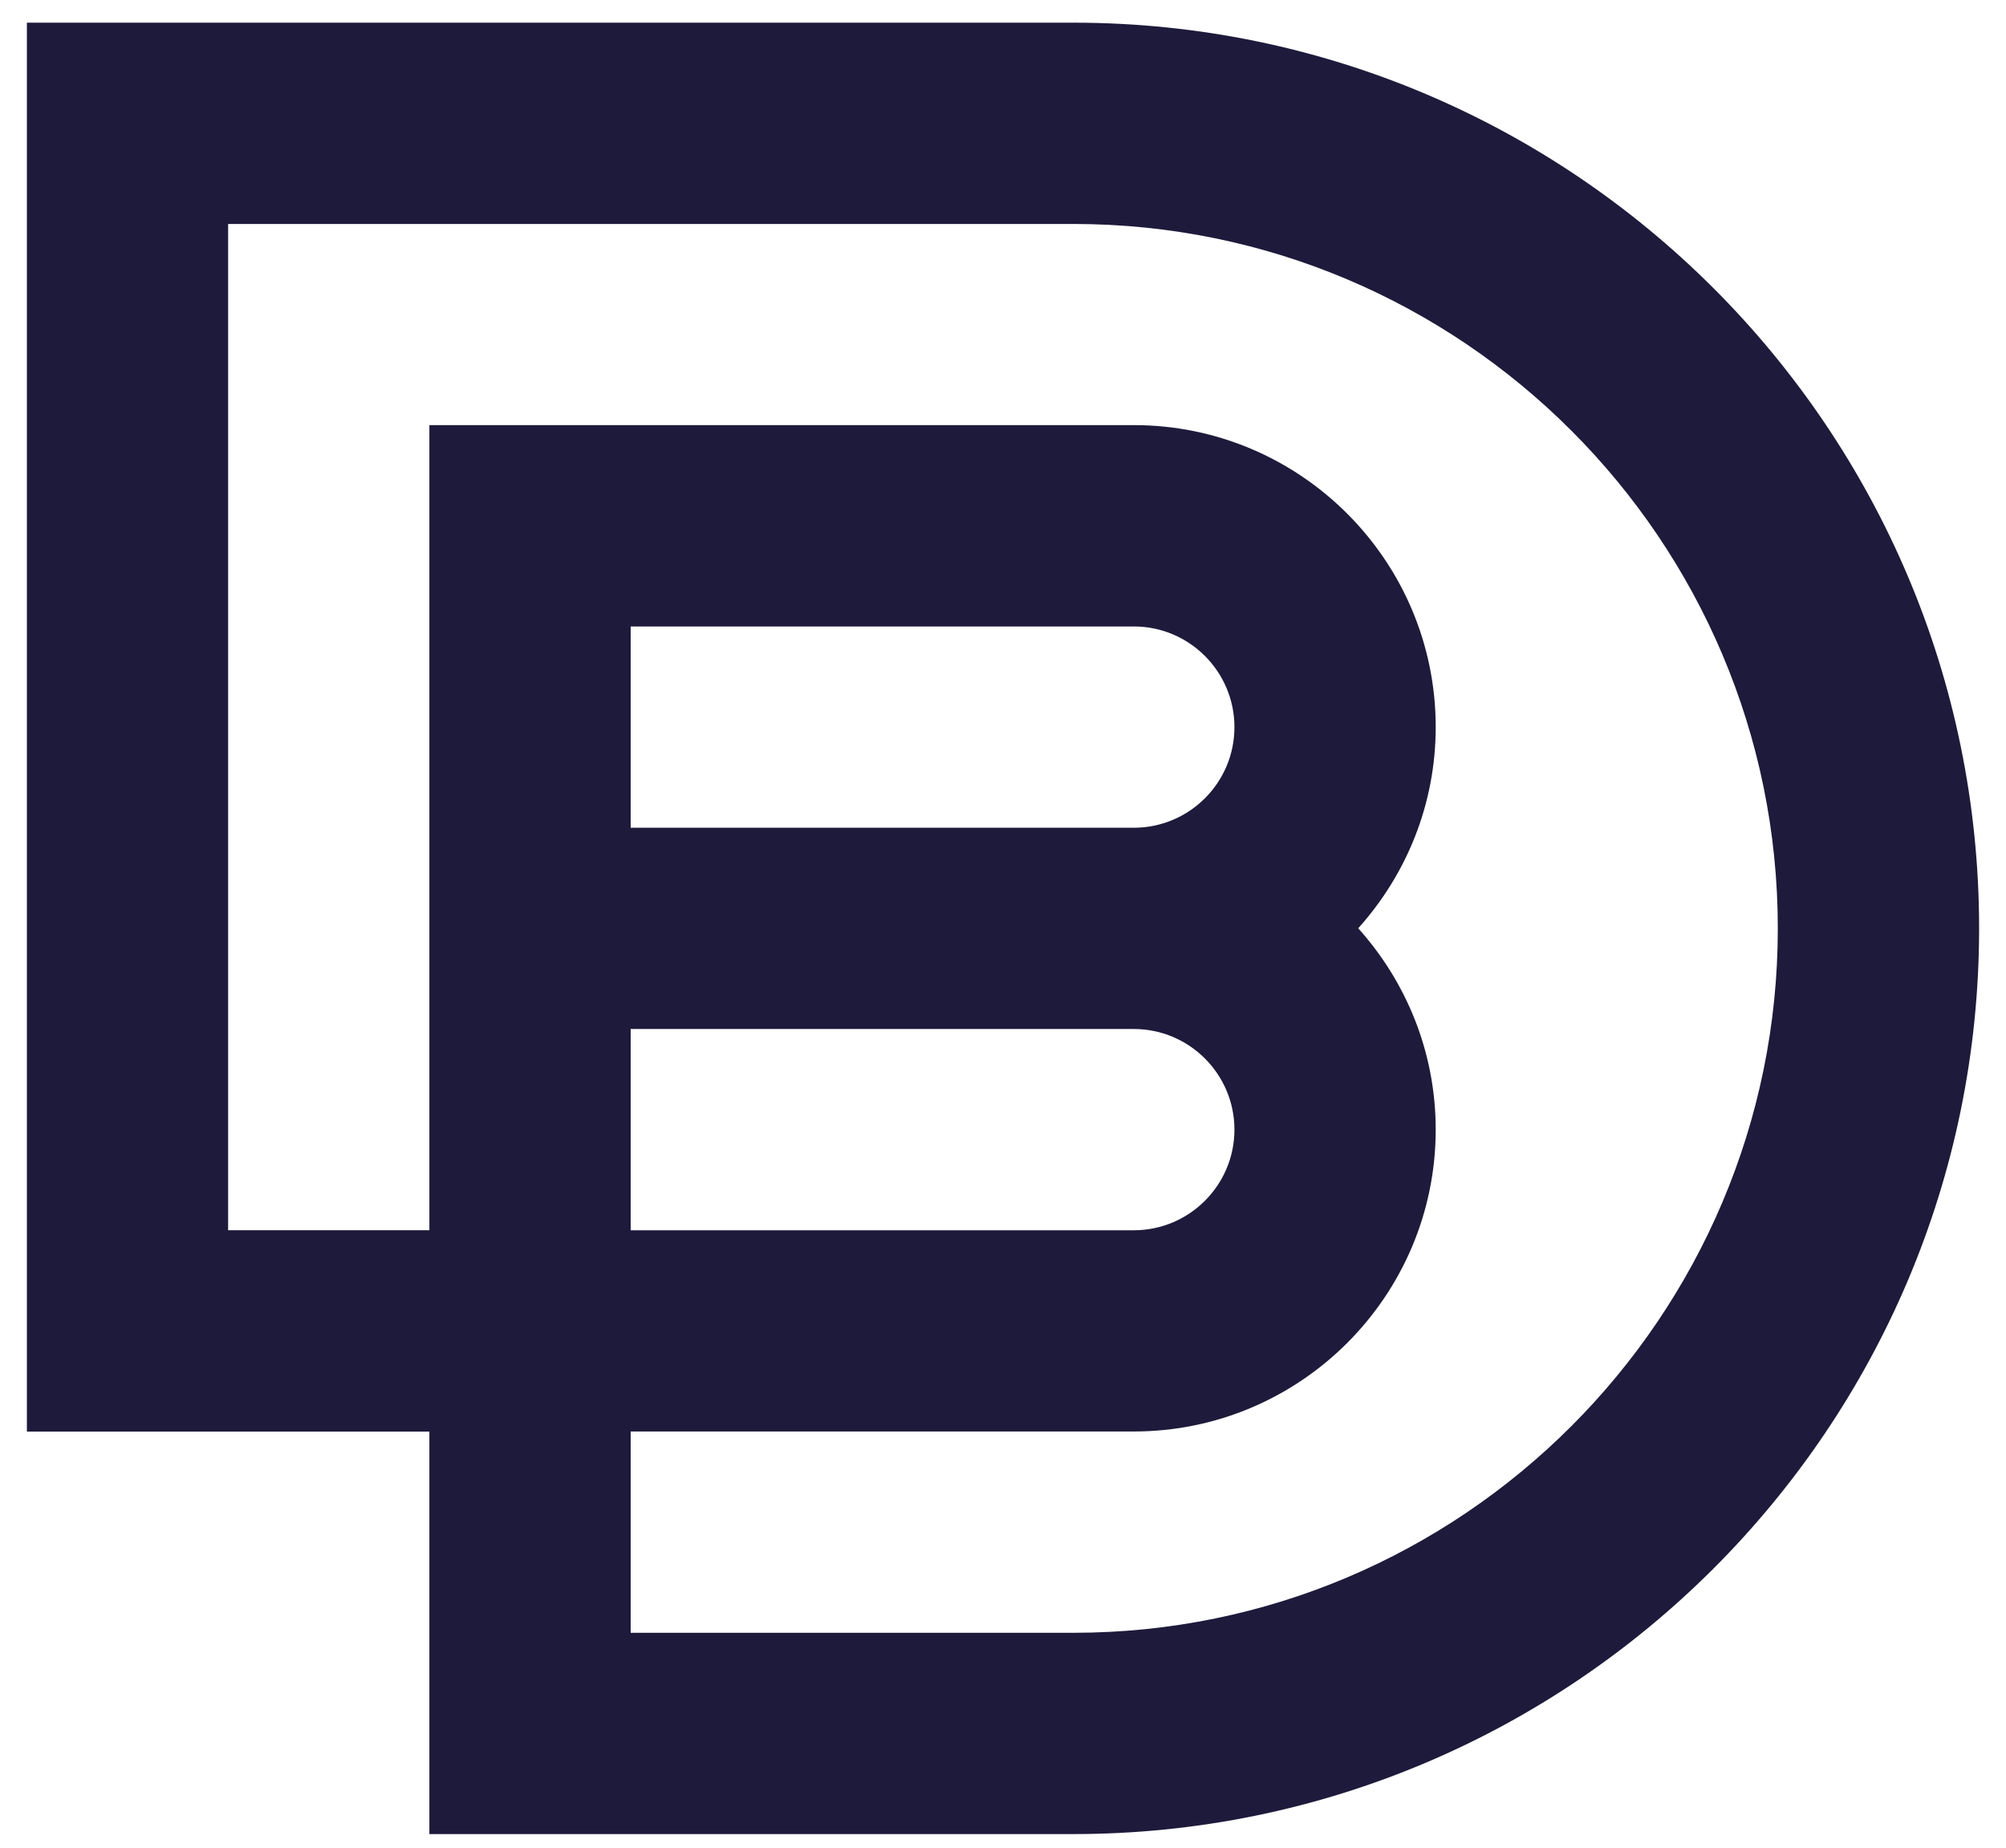
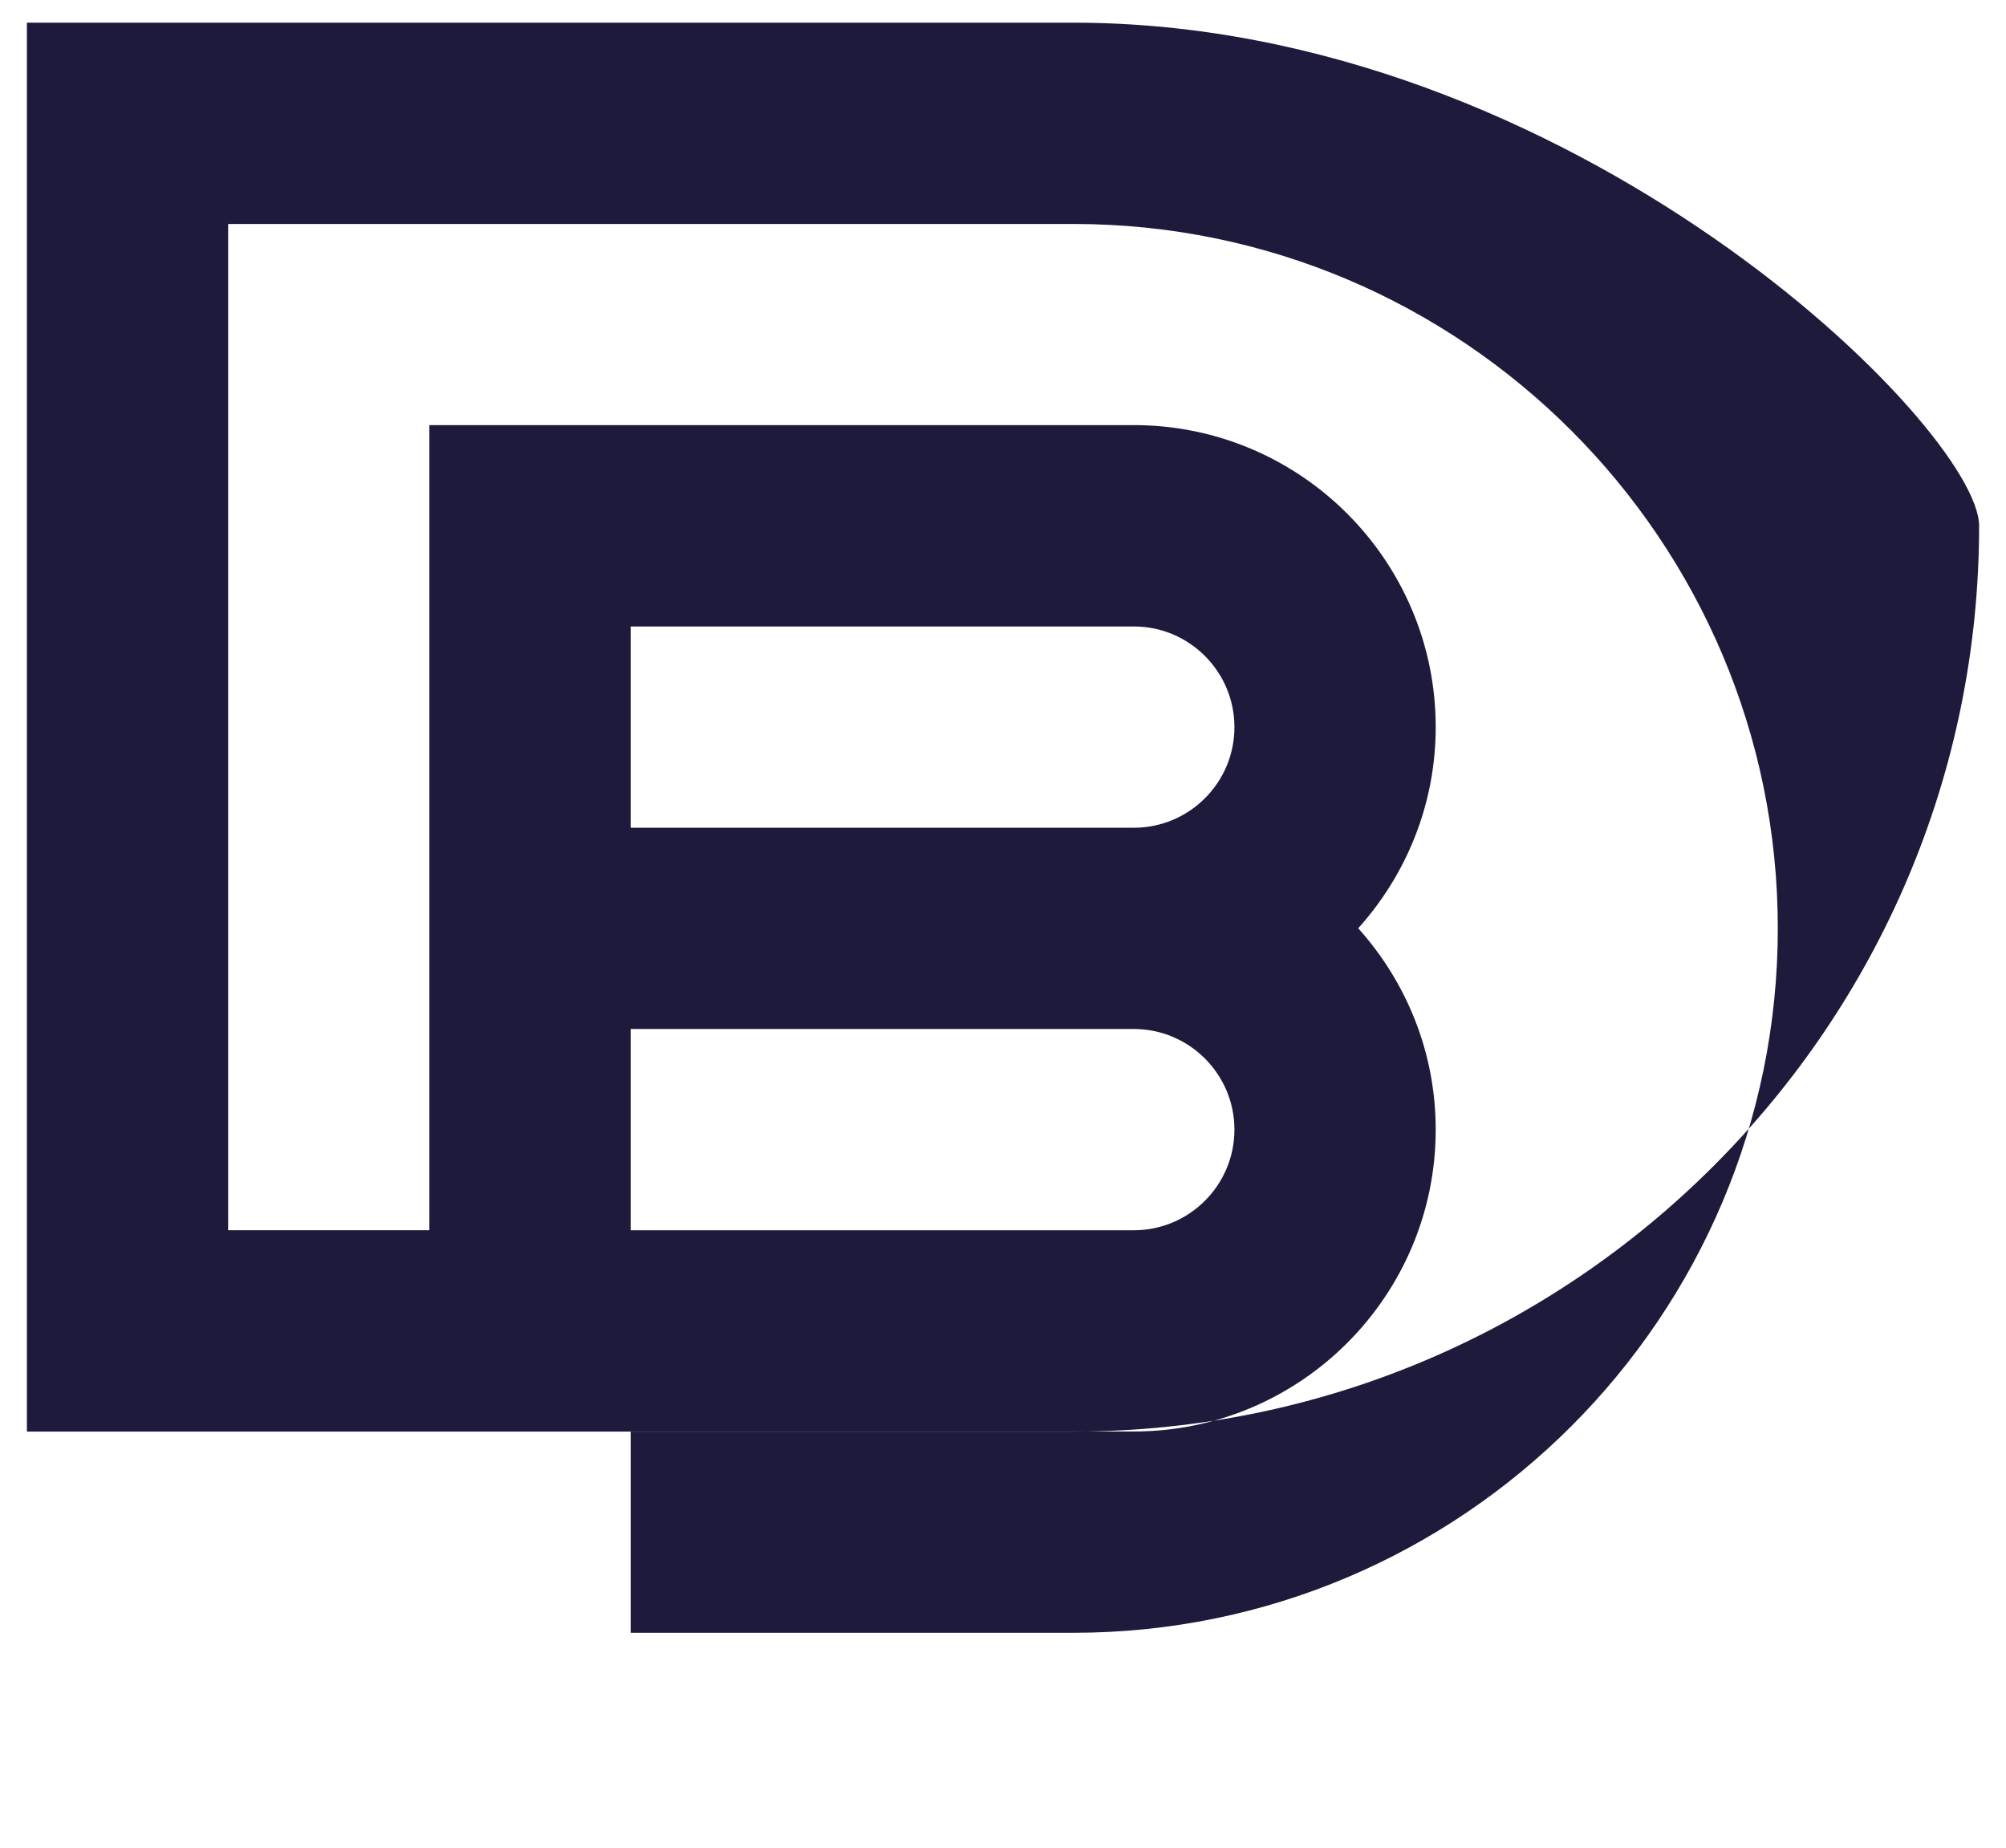
<svg xmlns="http://www.w3.org/2000/svg" version="1.1" id="Layer_1" x="0px" y="0px" width="89px" height="82px" viewBox="0 0 89 82" enable-background="new 0 0 89 82" xml:space="preserve">
-   <path fill="#1E1A3B" d="M47.626,1.006H1.193v62.506H19.05v17.857h28.576c22.155,0,40.181-18.023,40.181-40.183  C87.807,19.03,69.782,1.006,47.626,1.006 M47.626,72.439H27.981v-8.931h22.324c7.385,0,13.393-6.008,13.393-13.393  c0-3.435-1.307-6.558-3.438-8.932c2.132-2.372,3.438-5.497,3.438-8.928c0-7.386-6.008-13.395-13.393-13.395H19.05V54.58h-8.929  V9.936h37.504c17.23,0,31.251,14.021,31.251,31.251C78.877,58.419,64.857,72.439,47.626,72.439 M27.981,45.652h22.324  c2.461,0,4.463,2.004,4.463,4.465c0,2.459-2.002,4.464-4.463,4.464H27.981V45.652z M50.305,36.723H27.981v-8.93h22.324  c2.461,0,4.463,2.003,4.463,4.465C54.77,34.72,52.766,36.723,50.305,36.723" />
+   <path fill="#1E1A3B" d="M47.626,1.006H1.193v62.506H19.05h28.576c22.155,0,40.181-18.023,40.181-40.183  C87.807,19.03,69.782,1.006,47.626,1.006 M47.626,72.439H27.981v-8.931h22.324c7.385,0,13.393-6.008,13.393-13.393  c0-3.435-1.307-6.558-3.438-8.932c2.132-2.372,3.438-5.497,3.438-8.928c0-7.386-6.008-13.395-13.393-13.395H19.05V54.58h-8.929  V9.936h37.504c17.23,0,31.251,14.021,31.251,31.251C78.877,58.419,64.857,72.439,47.626,72.439 M27.981,45.652h22.324  c2.461,0,4.463,2.004,4.463,4.465c0,2.459-2.002,4.464-4.463,4.464H27.981V45.652z M50.305,36.723H27.981v-8.93h22.324  c2.461,0,4.463,2.003,4.463,4.465C54.77,34.72,52.766,36.723,50.305,36.723" />
</svg>